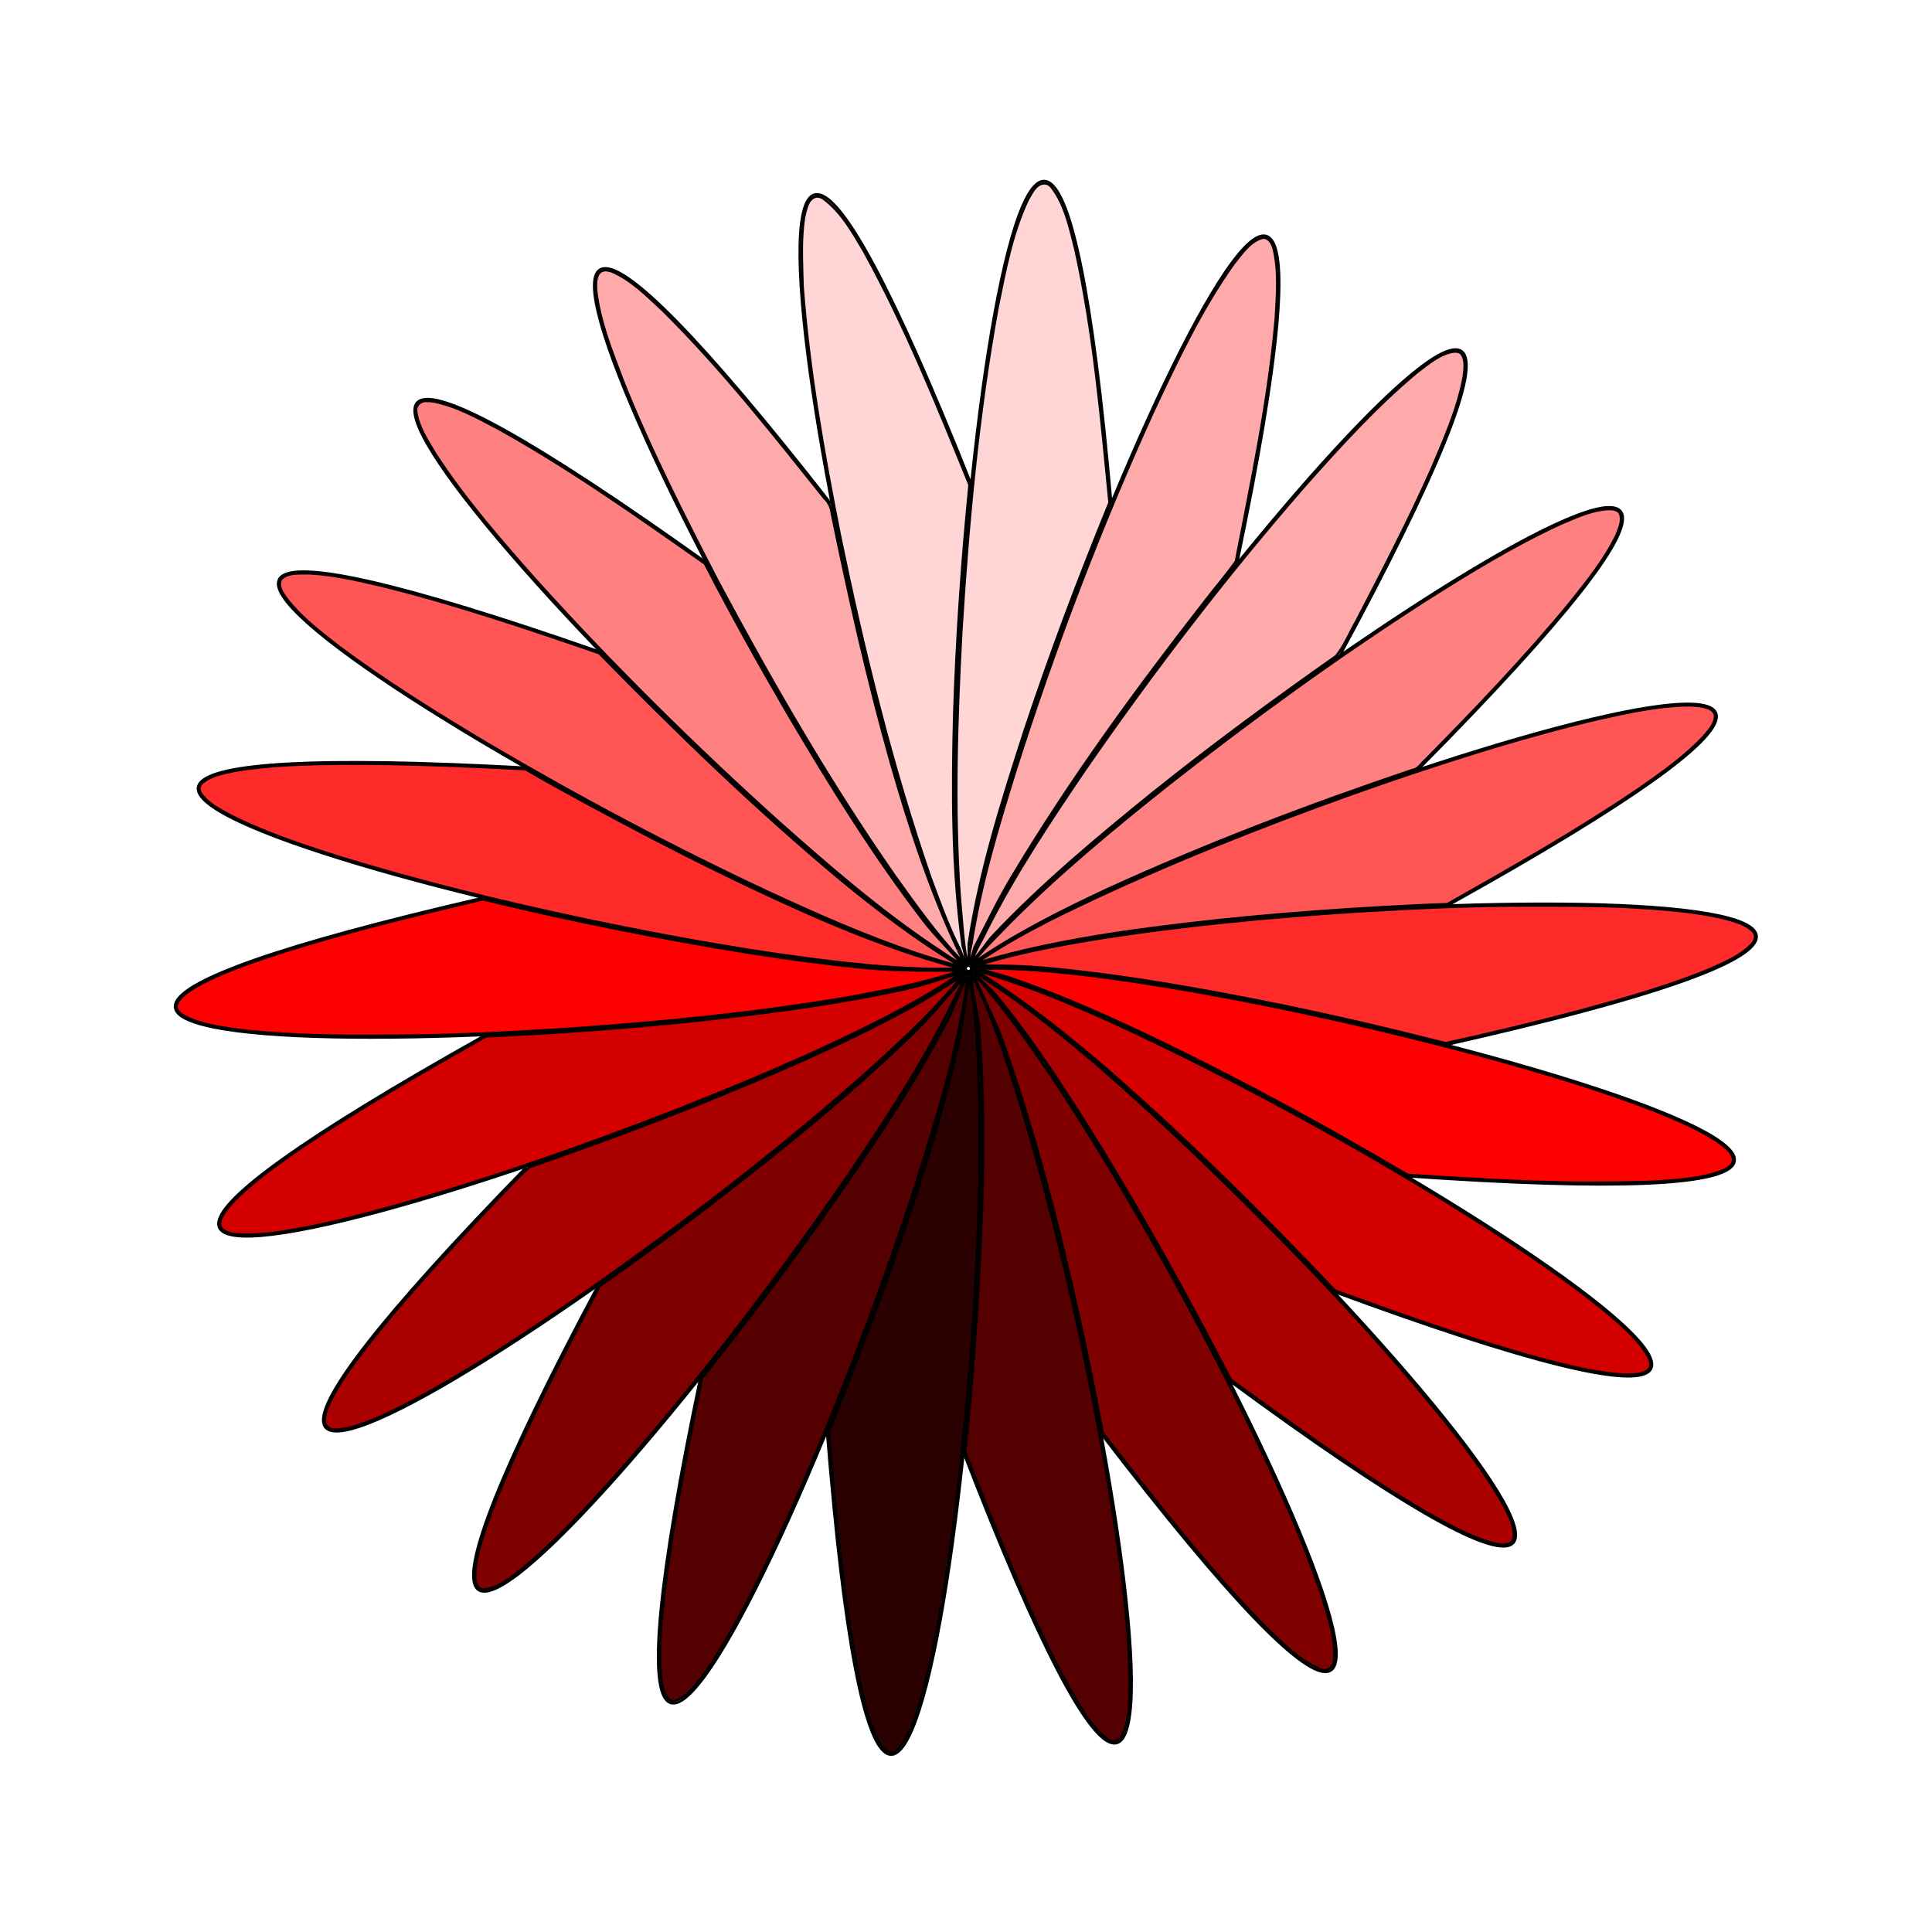
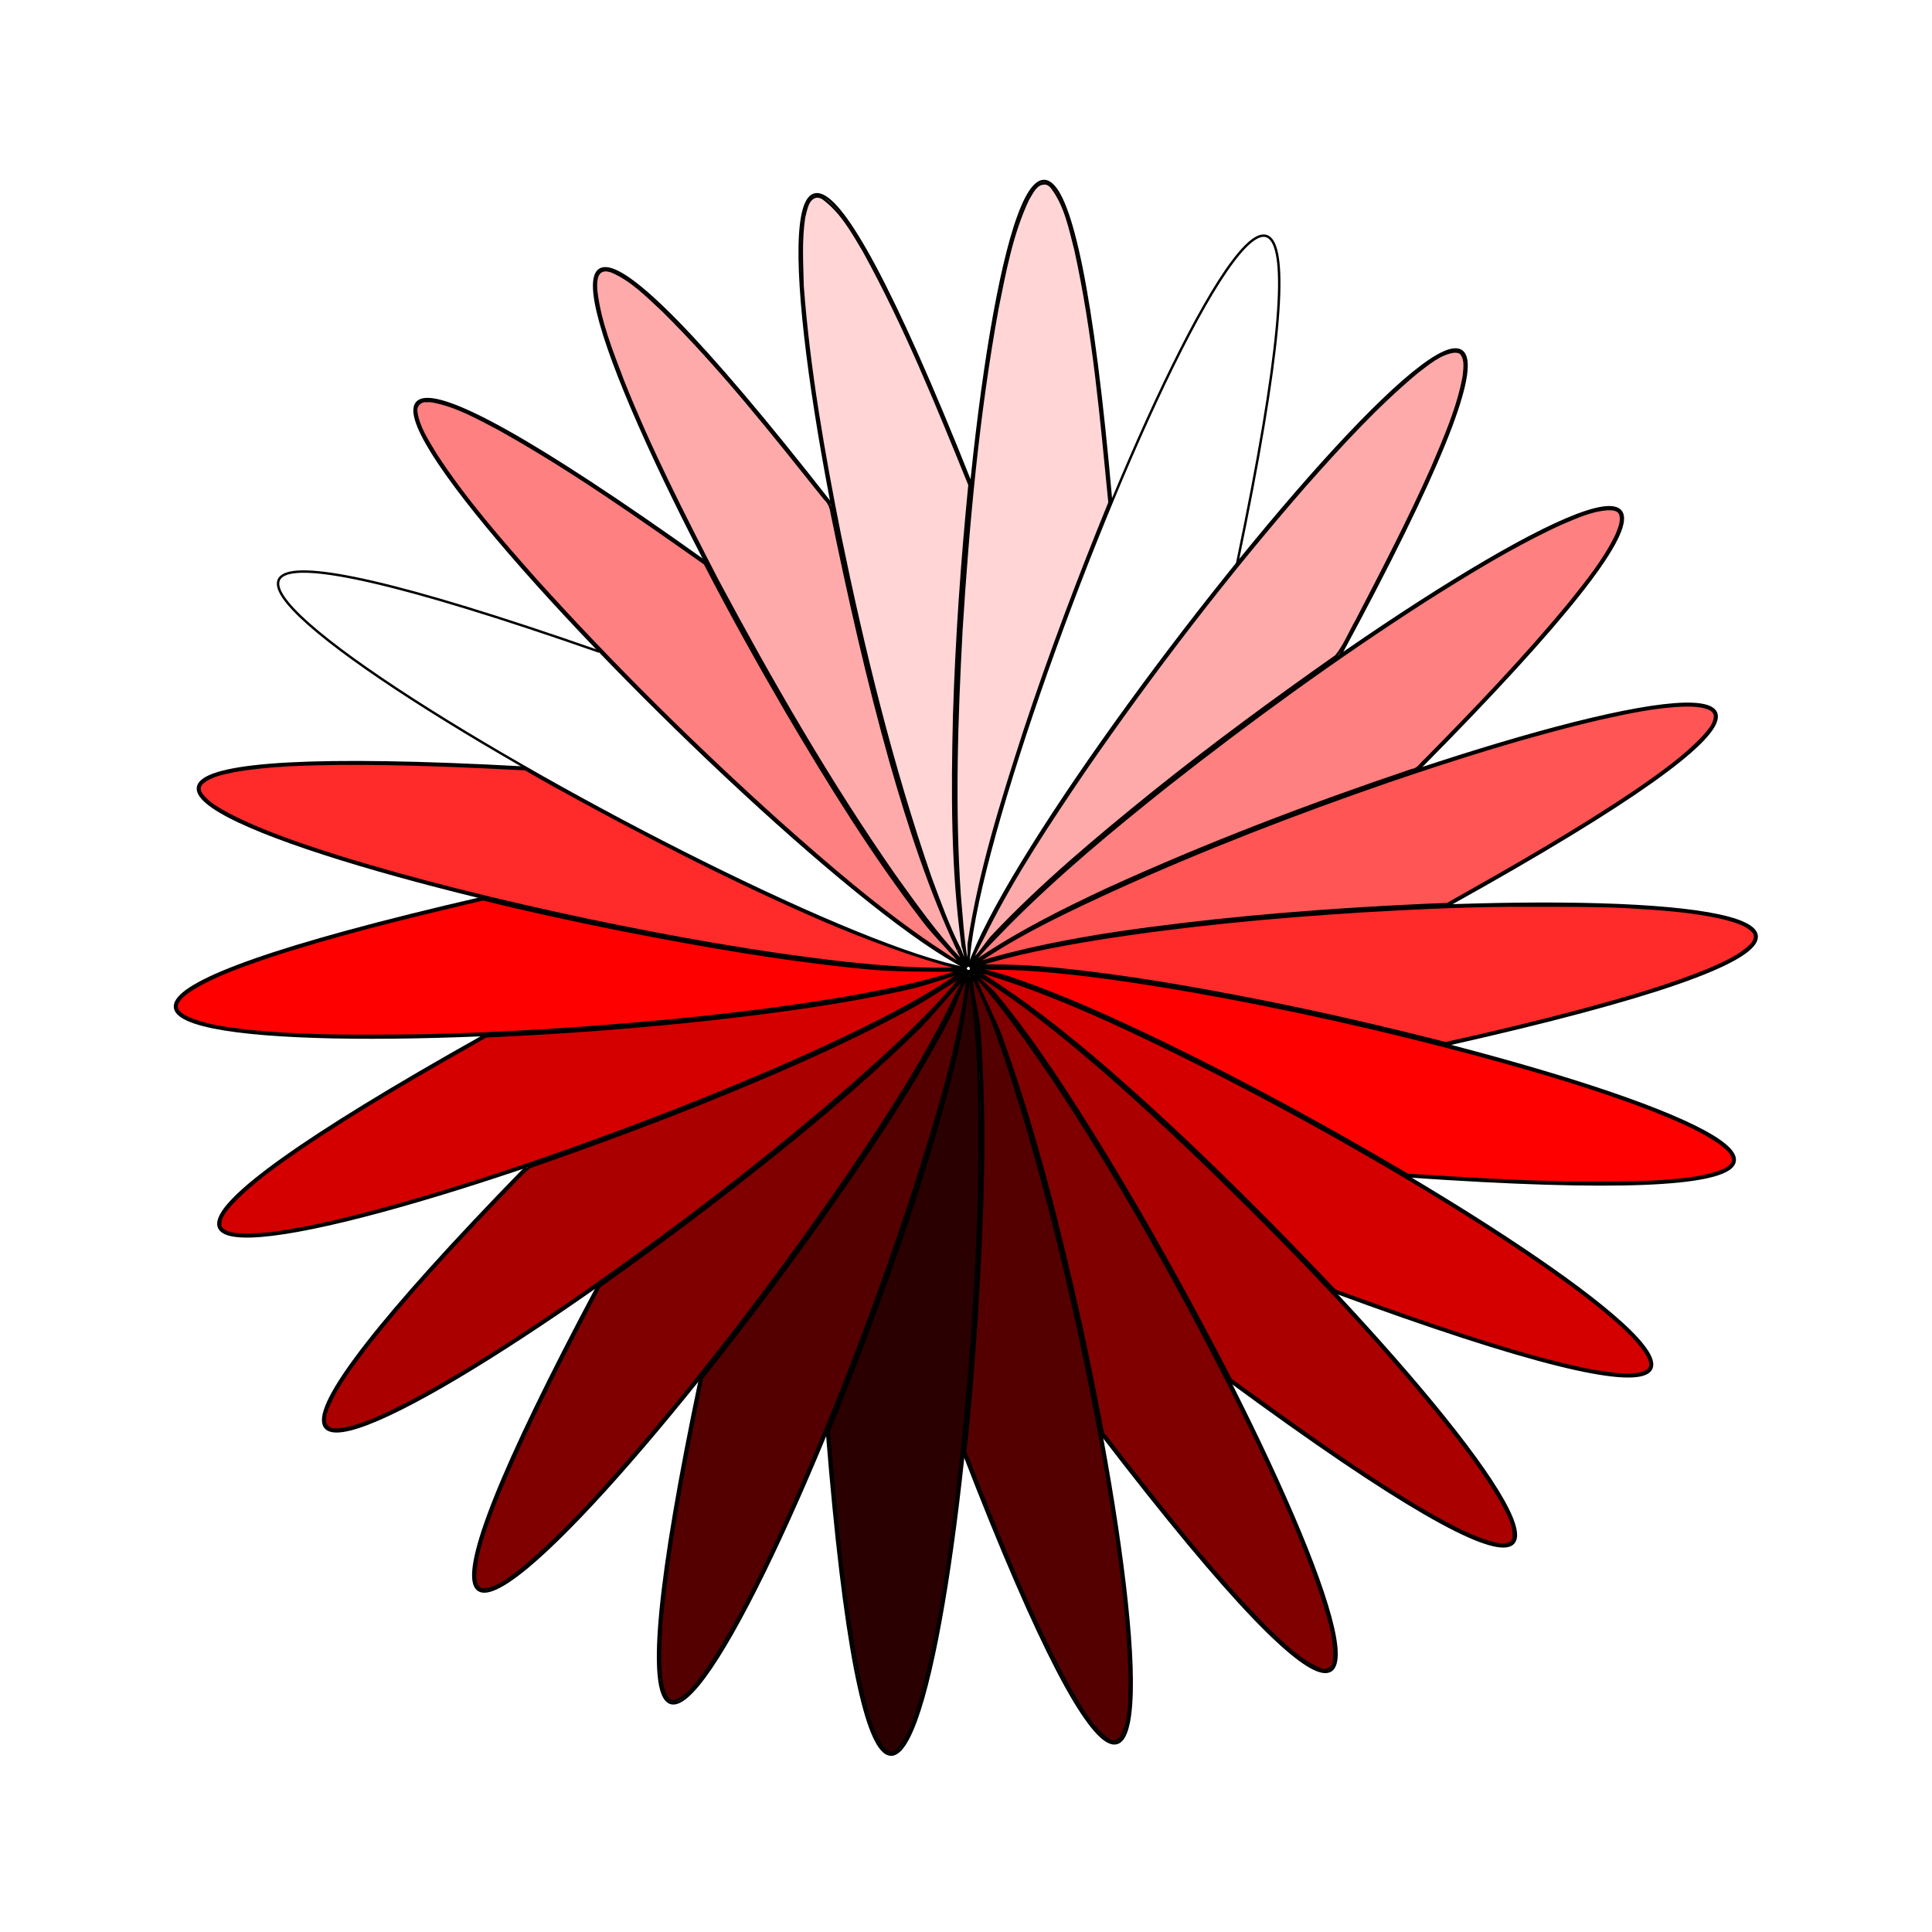
<svg xmlns="http://www.w3.org/2000/svg" version="1.1" viewBox="0 0 800 800">
  <g transform="translate(0 -252.36)" stroke="#000">
    <path transform="translate(0 252.36)" d="m402.14 200.44c-131.89-331.81-48.36 121.32-1.63 200.07" fill="none" stroke-width="1px" />
    <path d="m344.05 460.87c-219.9-281.3-10.66 129.74 56.34 192.16" fill="none" stroke-width="1px" />
    <path d="m291.86 484.88c-290.57-207.5 26.52 127.45 108.46 168.34" fill="none" stroke-width="1px" />
    <path d="m248.14 522.19c-337.06-117.82 62.05 114.92 152.17 131.23" fill="none" stroke-width="1px" />
    <path d="m217.7 570.25c-356.52-19.623 91.552 92.708 182.65 83.362" fill="none" stroke-width="1px" />
    <path d="m200.32 624.05c-347.93 80.191 115.2 64.028 200.12 29.743" fill="none" stroke-width="1px" />
    <path d="m200.81 681.03c-311.54 174.44 127.86 29.601 199.78-27.096" fill="none" stroke-width="1px" />
    <path d="m217.88 735.63c-249.27 255.65 130-6.83 182.88-81.6" fill="none" stroke-width="1px" />
    <path d="m247.9 784.15c-168.11 315.05 123.12-43.53 153.05-130.07" fill="none" stroke-width="1px" />
    <path d="m290.1 822.21c-73.5 349.39 106.46-76.68 111.05-168.14" fill="none" stroke-width="1px" />
    <path d="m342.45 845.4c28.468 355.92 80.4-102.38 58.896-191.4" fill="none" stroke-width="1px" />
    <path d="m398.85 853.58c128.69 333.06 48.623-120.5 2.651-199.7" fill="none" stroke-width="1px" />
    <path d="m456.22 846.39c217.34 283.31 11.84-129.64-54.59-192.67" fill="none" stroke-width="1px" />
    <path d="m508.61 823.79c287.54 211.71-25.57-128.18-106.91-170.26" fill="none" stroke-width="1px" />
    <path d="m551.6 786.98c334.97 123.61-60.07-115.78-149.88-133.64" fill="none" stroke-width="1px" />
    <path d="m582.33 739.38c356.19 24.93-89.42-94.23-180.65-86.24" fill="none" stroke-width="1px" />
    <path d="m598.83 685c348.35-78.38-112.15-65.88-197.25-32.04" fill="none" stroke-width="1px" />
    <path d="m600.03 627.01c312.05-173.53-126.51-30.69-198.59 25.8" fill="none" stroke-width="1px" />
    <path d="m587.5 570.76c251.29-253.66-132.76 7.607-186.23 81.953" fill="none" stroke-width="1px" />
    <path d="m554.66 524.16c169.84-314.08-123.18 42.13-153.59 128.51" fill="none" stroke-width="1px" />
    <path d="m512.27 485.67c73.1-349.49-106.92 75.54-111.4 167.01" fill="none" stroke-width="1px" />
    <path d="m460.15 460.56c-31.09-355.7-81.63 103.34-59.47 192.19" fill="none" stroke-width="1px" />
    <path transform="translate(0 252.36)" d="m338.03 81.355c-3.772 0.805-4.27 5.603-5.102 8.693-1.43 9.406-0.81 19.004-0.587 28.482 2.606 34.712 8.699 69.062 15.46 103.17 9.848 47.793 21.472 95.331 37.398 141.5 3.764 10.108 7.404 20.335 12.291 29.959 4.064 11.245 1.828-0.019 1.174-1.282-4.453-31.621-4.355-63.675-3.568-95.518 0.983-31.925 3.224-63.802 6.354-95.585-13.359-32.799-26.615-65.783-43.749-96.839-4.696-7.929-9.405-16.421-17.018-21.913-0.812-0.42-1.724-0.756-2.653-0.666z" color="#000000" fill="#ffd5d5" />
    <path transform="translate(0 252.36)" d="m250.22 111.91c-3.713 0.575-3.551 5.325-3.385 8.187 1.439 13 6.448 25.257 11.028 37.404 11.319 28.515 25.315 55.858 39.353 83.103 22.348 41.778 46.03 82.949 73.128 121.85 8.051 11.224 17.372 24.455 26.971 34.421 3.734 4.465-1.463-4.83-0.721-3.673-11.616-24.774-20.203-51.199-27.724-77.44-9.608-34.089-17.366-68.664-24.475-103.35-0.31-2.329-1.179-4.419-2.947-6.018-21.355-26.721-42.583-53.707-66.929-77.811-6.496-6-12.896-12.631-21.143-16.179-1.014-0.327-2.079-0.615-3.155-0.499z" color="#000000" fill="#faa" />
    <path transform="translate(0 252.36)" d="m176.49 166.03c-2.45-0.156-4.58 2.003-4.127 4.476 0.868 6.472 4.719 12.04 7.963 17.546 12.069 18.581 26.691 35.326 41.344 51.884 31.87 35.339 65.764 68.839 101.13 100.67 20.335 18.046 40.981 35.897 63.538 51.144 3.098 1.905 8.661 6.106 11.904 7.427-4.473-5.279-11.54-12.274-15.739-17.812-20.918-27.228-39.017-56.487-56.436-86.035-11.866-20.384-23.364-40.991-34.184-61.95-27.803-19.536-55.62-39.22-85.342-55.774-8.712-4.566-17.503-9.559-27.27-11.416-0.919-0.143-1.85-0.201-2.78-0.162z" color="#000000" fill="#ff8080" />
-     <path transform="translate(0 252.36)" d="m125.08 237.4c-3.028 0.047-6.674 0.083-8.806 2.581-1.342 2.839 0.842 5.719 2.417 7.965 5.935 7.63 13.666 13.6 21.257 19.484 19.936 14.942 41.139 28.099 62.525 40.843 37.516 22.104 76.034 42.526 115.46 61.013 20.216 9.349 40.624 18.415 61.759 25.506 5.259 1.676 12.696 4.164 18.079 5.347 0.015-0.58-1.45-0.759-1.848-1.168-16.289-9.77-32.994-22.49-47.634-34.536-35.19-29.337-68.166-61.217-100.17-93.965-29.858-10.288-59.82-20.458-90.509-28.01-9.52-2.206-19.114-4.469-28.901-5.012-1.208-0.041-2.416-0.067-3.625-0.049z" color="#000000" fill="#f55" />
    <path transform="translate(0 252.36)" d="m142.1 316.22c-15.036 0.189-30.165 0.433-45.018 3.001-4.566 0.969-9.522 1.782-13.214 4.855-1.494 1.135-1.642 3.3-0.477 4.727 2.793 3.952 7.306 6.191 11.424 8.5 14.237 7.31 29.488 12.362 44.694 17.226 33.757 10.455 68.135 18.795 102.69 26.162 35.777 7.493 71.804 13.995 108.14 18.073 13.539 1.419 28.055 2.632 41.68 2.412 1.534-0.1 4.556 0.131 5.814-0.15-19.087-4.866-39.259-12.469-57.336-20.198-38.066-16.543-74.976-35.624-111.29-55.689-3.902-2.182-7.786-4.395-11.649-6.646-25.132-1.292-50.287-2.388-75.458-2.273z" color="#000000" fill="#ff2a2a" />
    <path transform="translate(0 252.36)" d="m192.51 374.16c-27.713 6.599-55.424 13.407-82.481 22.38-10.066 3.489-20.226 7.028-29.47 12.4-2.833 1.859-6.177 3.776-7.374 7.139-0.556 2.644 2.269 4.216 4.252 5.24 7.713 3.487 16.254 4.427 24.567 5.481 18.434 1.916 36.992 2.253 55.512 2.096 26.352 0.051 52.684-1.238 78.972-2.979 37.587-2.606 75.138-6.325 112.32-12.522 15.487-2.729 33.024-6.108 47.967-11.104 1.664-0.47-0.329-0.353-0.836-0.411-11.459-5e-3 -25.282 0.121-36.691-0.989-34.241-3.28-68.166-9.213-101.9-15.837-19.187-3.813-38.306-7.98-57.299-12.665-2.512 0.59-5.023 1.181-7.535 1.771z" color="#000000" fill="#f00" />
    <path transform="translate(0 252.36)" d="m397.41 402.87c-7.09 2.291-15.17 5.062-22.451 6.667-25.908 5.732-52.244 9.27-78.589 12.282-31.616 3.521-63.356 5.879-95.133 7.308-26.417 14.975-52.812 30.083-77.941 47.164-9.681 6.767-19.462 13.618-27.572 22.277-2.172 2.567-4.962 5.504-4.517 9.134 1.035 2.429 4.03 2.943 6.355 3.369 4.807 0.316 9.66 0.105 14.452-0.37 18.082-2.38 35.766-7.037 53.311-11.904 37.965-10.823 75.259-23.898 112.06-38.163 30-11.753 59.766-24.233 88.488-38.872 10.501-5.437 21.904-11.795 31.608-18.574 0.066-0.075 0.263-0.261-0.033-0.194z" color="#000000" fill="#d40000" />
    <path transform="translate(0 252.36)" d="m398.82 403.79c-7.133 4.54-16.066 10.474-23.547 14.433-27.489 14.77-56.226 27.061-85.143 38.728-23.396 9.384-47.082 18.045-70.879 26.339-4.614 3.865-8.519 8.51-12.771 12.763-18.939 19.905-37.784 39.98-54.743 61.626-6.01 7.964-12.225 16.001-16.093 25.274-0.977 2.595-2.261 6.299 0.421 8.33 2.374 1.294 5.268 0.406 7.804 0.112 9.309-2.233 17.88-6.722 26.359-11.04 25.495-13.608 49.58-29.673 73.305-46.126 37.81-26.503 74.548-54.6 109.38-84.934 15.077-13.378 31.332-27.984 44.241-43.52 0.175-0.352 1.935-1.817 1.67-1.985z" color="#000000" fill="#a00" />
    <path transform="translate(0 252.36)" d="m398.04 406.2c-6.282 6.558-12.745 14.902-19.354 21.181-27.244 26.491-56.929 50.325-87.058 73.428-14.284 10.893-28.806 21.471-43.428 31.904-15.71 30.029-31.527 60.11-44.057 91.641-3.264 9.013-6.936 18.174-7.412 27.852-0.203 2.513 0.852 6.516 4.123 5.927 6.187-0.821 11.027-5.299 15.833-8.917 17.031-14.331 31.865-31.035 46.487-47.755 31.413-36.544 60.551-75.019 87.884-114.7 16.094-23.746 31.892-47.852 44.395-73.726 0.652-1.795 4.085-7.199 4.174-9.068-0.038-0.021-1.548 2.22-1.587 2.229z" color="#000000" fill="#800000" />
    <path transform="translate(0 252.36)" d="m400.39 404.76c-3.001 4.58-5.751 13.843-8.506 18.623-15.605 29.582-34.564 57.232-53.833 84.514-15.226 21.349-31.087 42.241-47.386 62.782-6.847 33.794-13.71 67.691-16.894 102.06-0.36 8.332-1.006 16.812 0.432 25.071 0.659 2.622 1.695 6.902 5.106 6.65 6.329-2.271 10.019-8.483 13.86-13.622 13.679-20.575 24.124-43.076 34.363-65.498 19.732-44.323 36.996-89.745 51.947-135.9 8.167-26.003 16.385-52.209 20.449-79.215-0.047-0.403 0.895-5.272 0.462-5.471z" color="#000000" fill="#500" />
    <path transform="translate(0 252.36)" d="m401.45 404.91c-1.887 9.32-3.274 23.009-5.649 32.285-10.464 43.044-25.208 84.916-41.019 126.25-3.808 9.832-7.73 19.619-11.634 29.413 3.131 35.239 6.043 70.633 13.293 105.32 2.18 8.668 3.779 17.954 9.054 25.375 1.389 1.996 4.253 3.132 6.088 0.976 5.505-5.774 7.357-13.935 9.78-21.309 7.799-28.44 11.665-57.773 15.241-86.989 5.913-52.114 9.538-104.57 8.949-157.04-0.392-16.441-0.836-34.906-3.592-51.149-0.114-0.228-0.103-3.231-0.512-3.131z" color="#000000" fill="#2b0000" />
    <path transform="translate(0 252.36)" d="m402.3 404.21c-0.092 5.768 2.971 16.776 3.24 22.621 2.89 39.025 1.32 78.223-1.045 117.23-1.283 19.086-2.702 38.173-4.84 57.185 13.166 33.033 26.085 66.314 43.071 97.622 4.536 7.502 8.633 15.833 15.815 21.176 2.024 1.939 5.155 0.919 6.131-1.539 3.583-7.28 2.961-15.73 3.145-23.626-0.783-30.523-5.593-60.772-10.717-90.817-8.561-47.682-19.228-95.034-33.012-141.49-5.459-17.704-11.304-37.132-19.212-53.917-0.269-0.31-2.038-4.521-2.575-4.449z" color="#000000" fill="#500" />
    <path transform="translate(0 252.36)" d="m403.37 403.78c2.875 7.858 8.988 19.033 11.711 27.008 13.644 38.11 23.534 77.449 32.308 116.93 3.349 15.165 6.344 30.405 9.266 45.657 21.597 27.61 43.029 55.509 67.637 80.547 6.725 6.352 13.359 13.374 21.998 17.081 2.535 1.637 6.034-0.322 6.105-3.297 0.856-9.434-2.561-18.585-5.251-27.478-10.27-30.126-24.2-58.838-38.413-87.261-22.086-43.284-45.872-85.776-72.729-126.3-9.069-13.349-20.237-29.425-31.069-41.419-0.339-0.215-1.134-1.458-1.563-1.466z" color="#000000" fill="#800000" />
    <path transform="translate(0 252.36)" d="m403.62 402.85c1.525 2.642 6.997 6.822 8.868 9.312 16.64 20.224 30.701 42.402 44.425 64.661 18.792 30.803 36.163 62.451 52.735 94.496 26.393 19.068 52.754 38.319 80.869 54.81 9.428 5.248 18.963 10.832 29.578 13.266 2.485 0.614 6.379 0.304 6.747-2.894 0.297-5.547-2.878-10.514-5.358-15.255-10.392-17.594-23.562-33.331-36.66-48.942-28.153-33.06-58.551-64.146-89.846-94.224-23.281-22.102-47.055-43.82-72.89-62.93-5.069-3.54-12.969-9.236-18.416-12.155-0.034 0.011-0.08-0.236-0.105-0.198z" color="#000000" fill="#a00" />
    <path transform="translate(0 252.36)" d="m403.92 401.85c-0.209 0.498 2.688 1.518 3.006 1.875 17.161 10.777 34.111 24.217 49.489 37.357 31.511 27.281 61.223 56.576 90.03 86.678 2.168 2.188 4.185 4.604 6.436 6.661 28.07 10.19 56.228 20.273 85.048 28.165 11.365 2.968 22.856 5.896 34.618 6.649 3.361-0.12 7.218 0.209 10.004-2.014 1.901-2.011 0.311-4.943-0.861-6.904-4.573-6.929-11.061-12.295-17.331-17.625-16.444-13.409-34.185-25.119-52.017-36.577-37.885-24.029-77.069-45.992-117.14-66.149-23.481-11.675-47.18-23.074-71.875-31.978-5.411-1.86-13.841-4.819-19.402-6.136z" color="#000000" fill="#d40000" />
    <path transform="translate(0 252.36)" d="m410.99 401.08c-1.304 0.1-5.116-0.678-6.302-0.269 3.947 1.523 10.411 2.924 14.395 4.377 21.632 7.403 42.443 16.975 63.032 26.864 34.34 16.688 67.871 35.012 100.74 54.424 22.909 1.446 45.832 2.914 68.789 3.237 11.67-0.011 23.352 0.099 35.009-0.497 8.838-0.674 17.893-1.198 26.263-4.36 1.994-0.799 4.45-2.122 4.775-4.464-0.185-3.063-3.023-5.042-5.207-6.814-8.187-5.782-17.539-9.617-26.771-13.384-23.644-9.226-48.041-16.36-72.503-23.051-39.92-10.74-80.297-19.816-121.01-26.971-21.334-3.659-42.773-6.927-64.371-8.531-5.604-0.384-11.221-0.604-16.838-0.561z" color="#000000" fill="#f00" />
    <path transform="translate(0 252.36)" d="m634.01 374.99c-23.461-0.136-46.906 0.961-70.319 2.351-36.968 2.321-73.906 5.755-110.49 11.619-15.749 2.623-33.88 5.995-49.073 10.977-0.067 0.491 3.645-0.25 4.015-0.119 10.009-0.017 20.018 0.414 29.973 1.472 28.362 2.832 56.46 7.814 84.41 13.314 25.507 5.055 50.84 10.949 76.036 17.371 18.708-4.071 37.317-8.616 55.828-13.505 18.24-4.957 36.521-10.051 53.999-17.324 5.856-2.627 11.978-5.224 16.616-9.794 1.516-1.419 2.545-3.98 0.843-5.68-3.124-3.201-7.718-4.238-11.881-5.41-13.413-3.142-27.23-3.93-40.94-4.751-12.995-0.599-26.01-0.507-39.016-0.521z" color="#000000" fill="#ff2a2a" />
    <path transform="translate(0 252.36)" d="m697.88 292.08c-12.01 0.347-23.813 2.925-35.502 5.515-29.549 6.917-58.521 16.075-87.231 25.857-38.945 13.432-77.432 28.284-114.93 45.365-17.831 8.241-35.799 16.65-52.243 27.459-0.674 0.609-3.858 1.882-4.12 2.763 18.181-5.768 39.189-9.788 58.022-12.668 36.785-5.415 73.861-8.699 110.98-10.756 8.814-0.449 17.627-0.947 26.448-1.226 26.586-15.016 53.187-30.102 78.499-47.211 9.6-6.683 19.316-13.422 27.406-21.94 2.165-2.534 4.907-5.236 4.94-8.795-0.192-2.614-3.21-3.454-5.351-3.886-2.277-0.423-4.604-0.501-6.915-0.476z" color="#000000" fill="#f55" />
    <path transform="translate(0 252.36)" d="m665.86 210.79c-6.886 0.404-13.271 3.424-19.538 6.063-19.697 9.061-38.205 20.461-56.49 32.052-36.702 23.622-72.063 49.294-106.37 76.269-22.831 18.181-45.38 36.837-65.958 57.574-4.163 4.375-10.871 10.827-14.463 15.683 0.366 0.524 3.169-2.096 3.633-2.225 16.221-10.791 34.351-19.826 51.964-28.057 41.102-18.76 83.376-34.875 126.18-49.309 2.466-0.281 3.647-2.714 5.409-4.175 20.669-21.009 41.114-42.303 59.866-65.061 7.016-8.79 14.201-17.64 19.157-27.802 1.153-2.821 2.703-6.093 1.603-9.155-0.966-1.79-3.198-1.889-4.994-1.855z" color="#000000" fill="#ff8080" />
    <path transform="translate(0 252.36)" d="m602.15 145.55c-5.975 0.826-10.721 5.084-15.393 8.572-17.019 14.221-31.979 30.697-46.671 47.255-32.535 37.351-62.703 76.741-90.871 117.48-14.56 21.449-28.976 43.119-40.678 66.294-1.375 3.121-5.075 9.158-5.94 12.423 2.761-1.97 6.443-8.138 8.931-10.518 20.267-21.37 42.944-40.277 65.812-58.773 24.64-19.775 50.12-38.477 75.959-56.647 3.512-4.402 5.618-9.767 8.428-14.628 10.821-20.855 21.685-41.717 31.227-63.196 5.194-12.278 10.701-24.632 13.15-37.811 0.312-3.172 1.061-7.003-1.096-9.678-0.772-0.678-1.868-0.819-2.857-0.768z" color="#000000" fill="#faa" />
-     <path transform="translate(0 252.36)" d="m522.73 98.452c-5.372 1.56-8.598 6.715-11.965 10.826-13.549 19.074-23.496 40.384-33.414 61.489-21.82 48.064-40.683 97.473-56.687 147.77-7.386 23.798-14.689 47.841-18.46 72.513-1.061 3.639-1.93 13.23 1.321 1.285 5.026-9.74 9.897-20.042 15.587-29.427 23.777-39.71 51.123-77.165 79.56-113.64 4.277-5.644 9.043-11.046 13.077-16.791 6.5-33.44 13.595-66.881 16.545-100.87 0.52-9.623 1.367-19.51-0.97-28.962-0.643-2.037-2.101-4.55-4.595-4.194z" color="#000000" fill="#faa" />
    <path transform="translate(0 252.36)" d="m431.99 75.963c-3.293 0.348-4.775 4.124-6.345 6.619-6.703 14.202-9.53 29.83-12.635 45.118-8.012 44.064-12.13 88.744-14.922 133.41-1.946 36.459-3.191 73.062-0.729 109.53 0.718 7.524 1.41 19.674 2.957 27.049 1.361 0.791 0.555-6.691 0.886-7.356 4.531-29.877 13.709-58.795 22.973-87.479 10.573-32.007 22.517-63.545 35.254-94.75-3.449-35.057-6.518-70.295-14.112-104.75-2.282-8.769-4.089-18.143-9.614-25.547-0.901-1.187-2.146-2.108-3.713-1.837z" color="#000000" fill="#ffd5d5" />
  </g>
</svg>